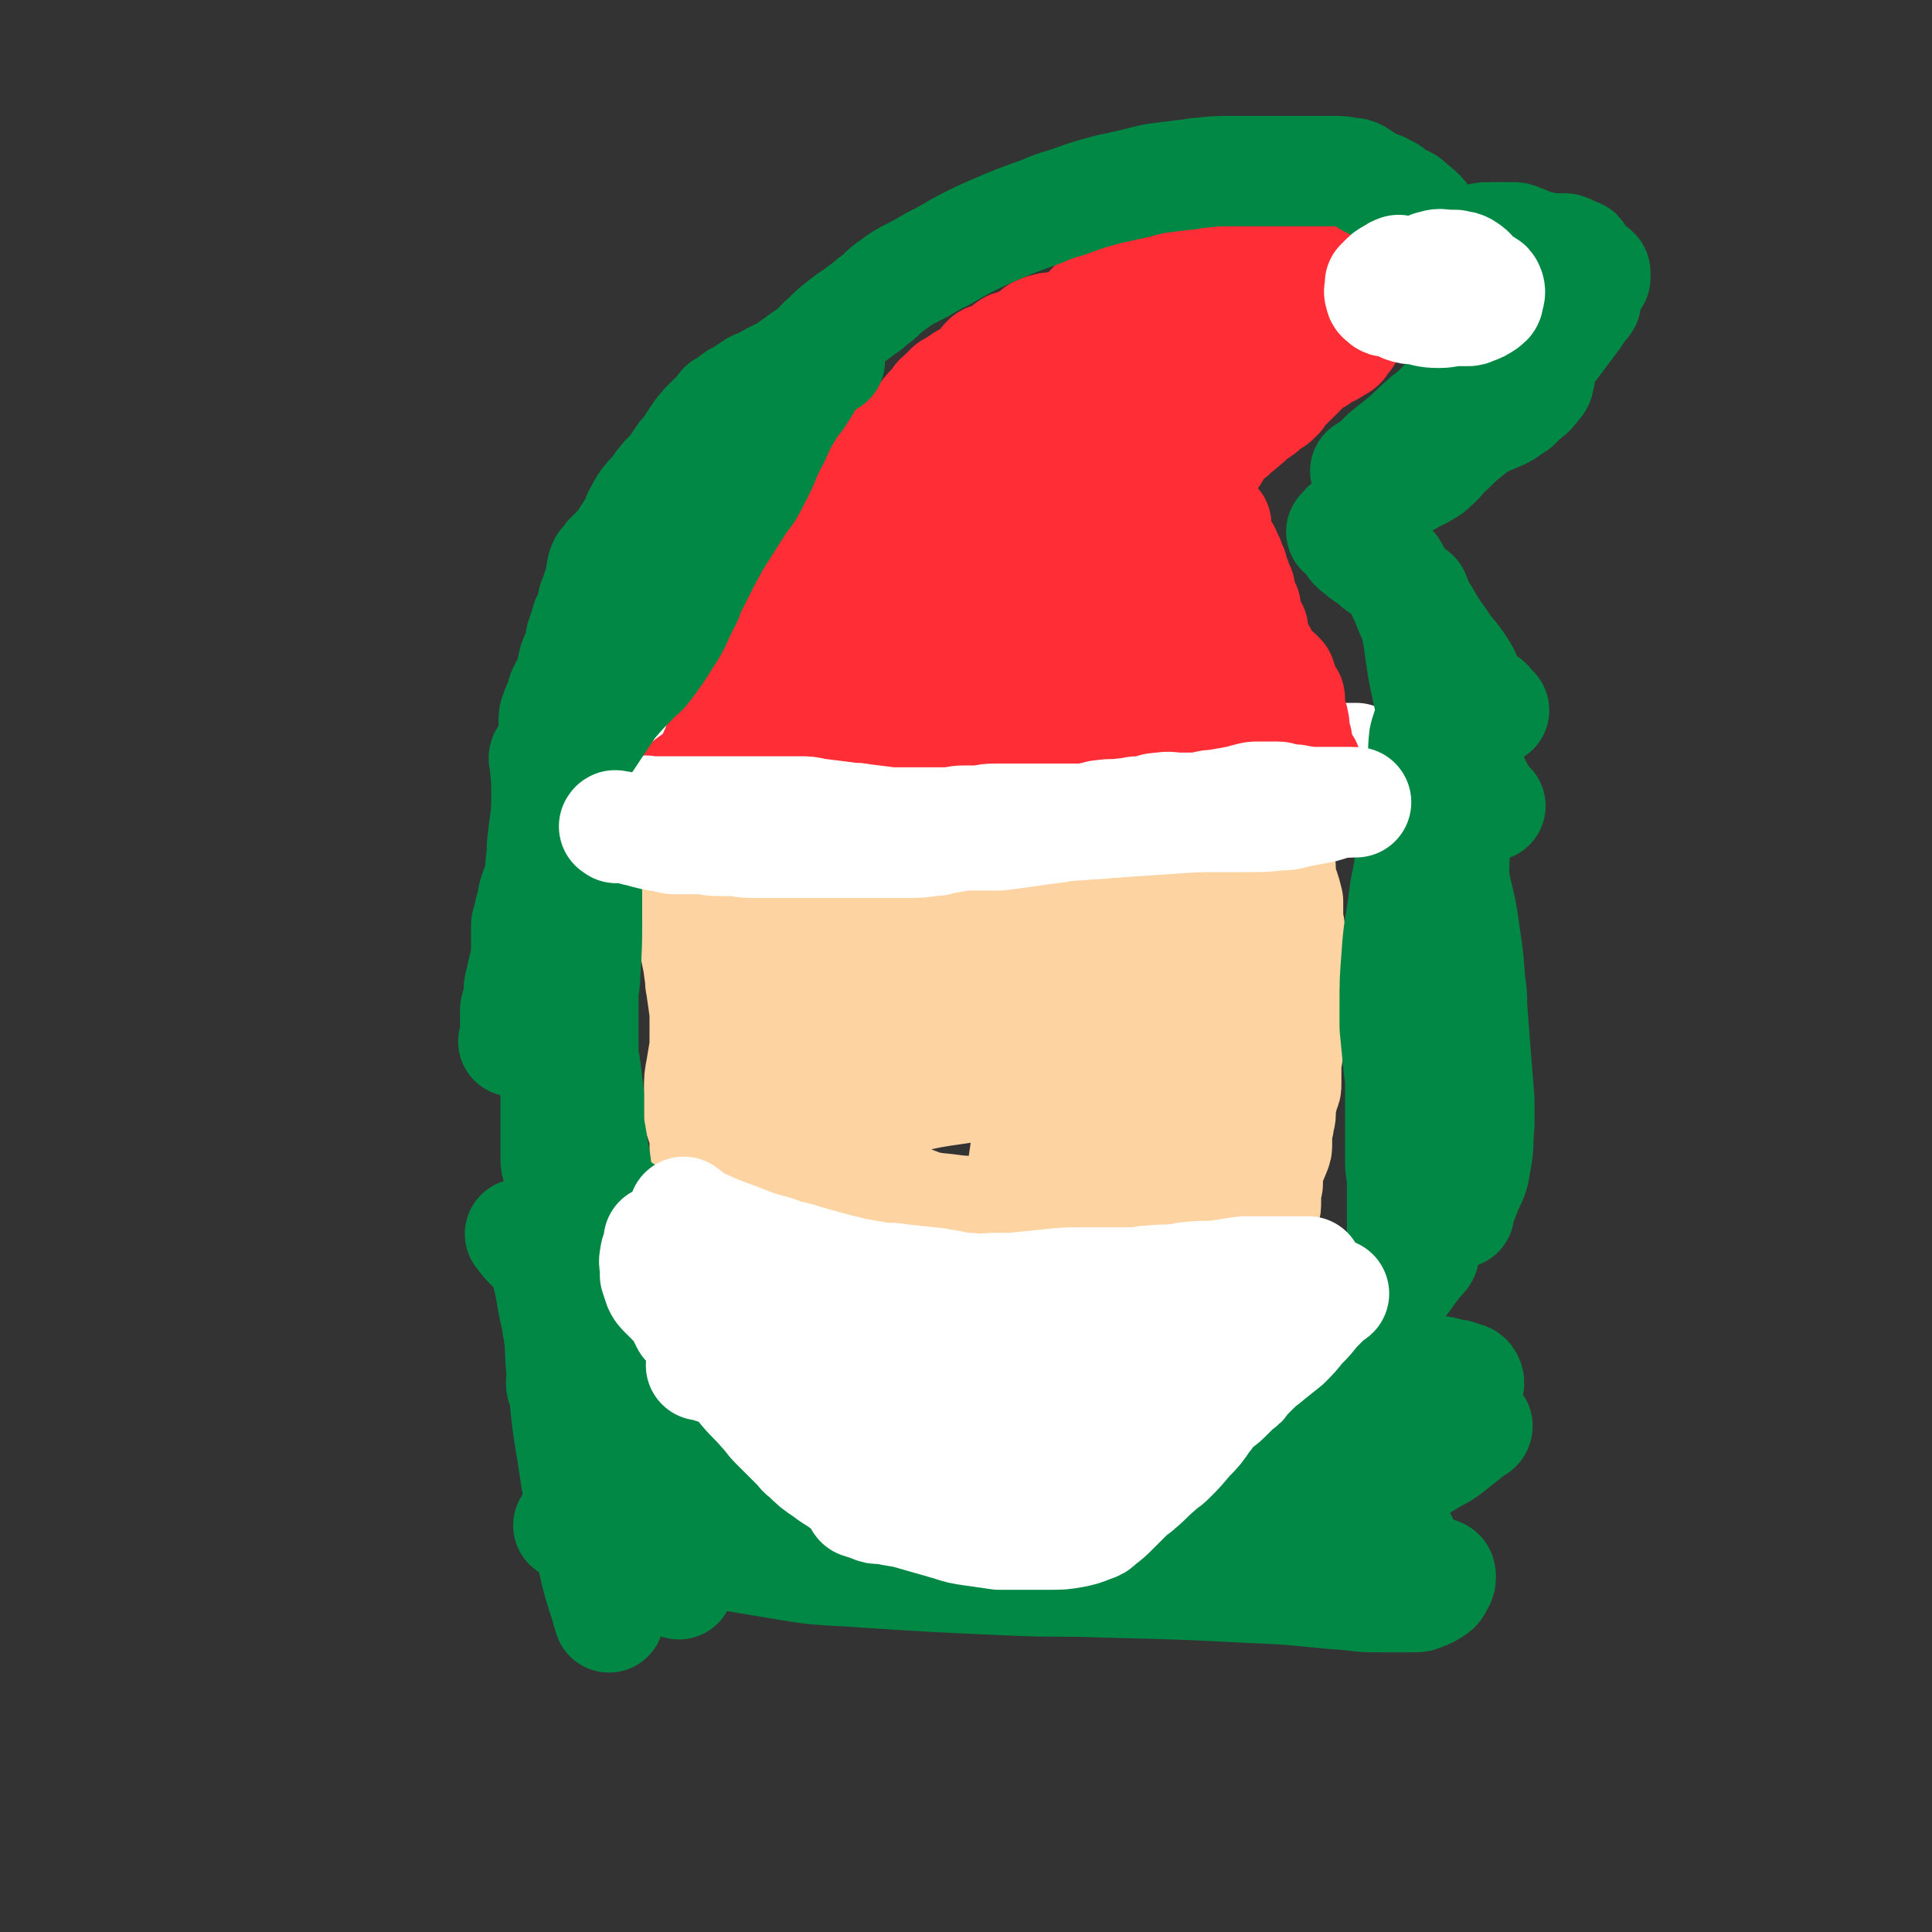
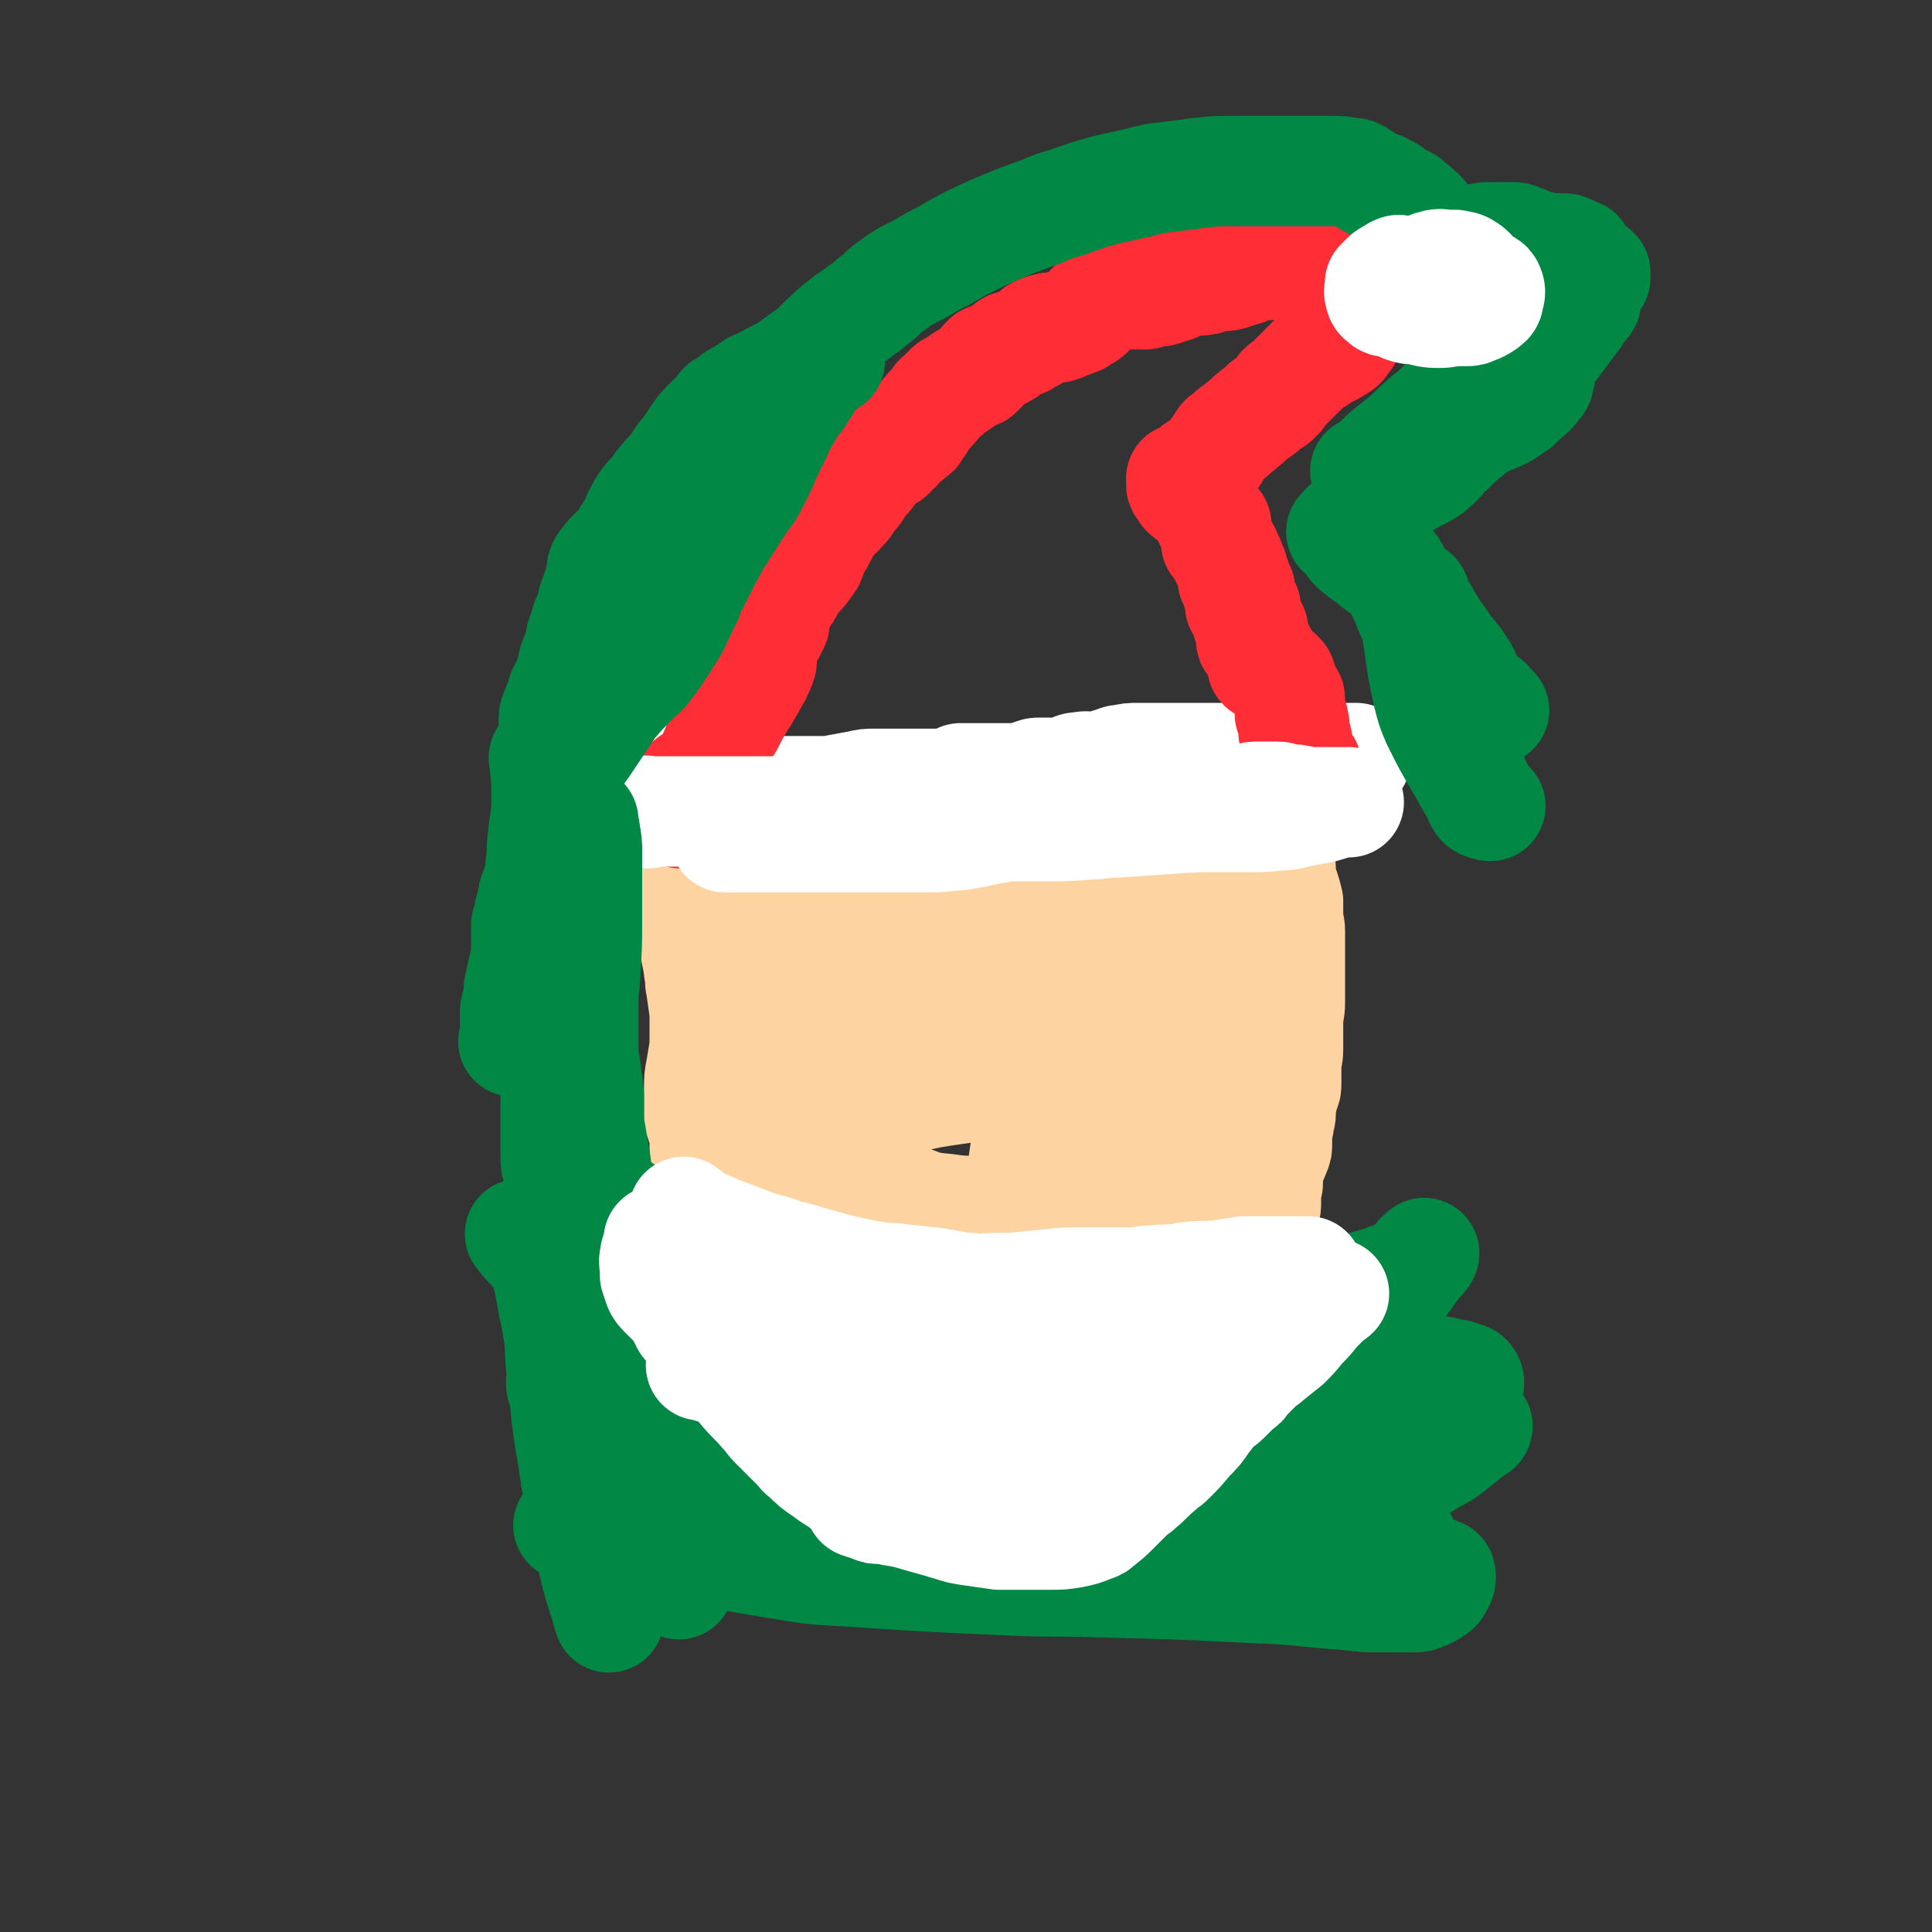
<svg xmlns="http://www.w3.org/2000/svg" viewBox="0 0 1050 1050" version="1.1">
  <rect x="0" y="0" width="1050" height="1050" fill="#333333" stroke="none" />
  <g fill="none" stroke="#FED3A2" stroke-width="60" stroke-linecap="round" stroke-linejoin="round">
    <path d="M375,464c-1,-1 -1,-2 -1,-1 -1,0 0,1 0,2 0,7 0,8 0,15 0,5 1,5 1,10 1,10 1,10 2,20 1,9 2,9 3,18 1,4 0,4 1,8 1,7 1,7 2,14 0,6 0,7 0,13 0,3 0,3 0,6 -1,6 -1,6 -2,12 -1,5 -1,5 -1,11 0,2 0,3 0,5 0,4 0,4 0,8 0,3 0,3 1,5 0,2 1,1 1,3 1,3 1,3 1,6 0,2 0,3 0,5 0,1 0,1 0,2 0,1 0,1 1,2 1,2 1,2 2,3 0,1 1,0 1,1 1,1 0,1 1,2 1,2 1,2 2,3 0,1 1,1 1,1 1,1 1,1 2,2 1,1 0,1 1,2 0,1 1,1 1,1 1,1 0,1 1,1 1,1 1,0 2,1 2,1 2,1 3,2 1,1 1,1 2,2 0,0 1,0 1,0 0,1 -1,1 0,2 1,1 2,1 4,2 1,1 2,0 3,1 1,1 1,1 2,2 1,2 1,3 2,5 1,2 1,2 2,3 2,2 2,2 4,4 1,1 1,2 2,3 1,1 1,1 2,2 2,1 2,1 4,2 1,1 1,1 2,2 2,3 2,3 4,6 1,2 1,2 3,4 1,1 1,1 2,2 2,2 2,1 4,3 1,1 1,1 2,2 1,1 1,1 2,1 2,1 3,1 5,2 1,0 1,1 2,1 2,1 2,1 4,2 3,2 3,2 5,4 1,1 1,1 2,2 4,1 4,1 8,2 4,1 3,2 7,3 1,1 2,0 3,1 3,1 2,1 5,2 2,0 2,0 4,0 3,1 3,0 6,2 3,2 3,3 5,5 1,1 1,1 2,2 2,1 2,1 4,2 4,1 4,1 8,2 2,0 1,1 3,1 3,1 3,1 6,1 2,0 3,0 5,0 2,0 1,1 3,1 3,0 3,0 6,0 1,0 1,0 2,0 3,0 3,0 5,0 4,0 4,0 8,1 2,0 2,1 4,1 3,0 4,0 7,0 3,0 3,0 6,0 2,0 2,0 3,0 3,0 3,0 6,0 2,0 2,0 4,0 1,0 1,0 2,0 2,-1 2,-1 4,-2 2,0 2,0 4,0 2,0 2,0 3,-1 3,-1 3,-1 6,-2 1,0 1,-1 2,-1 3,-1 3,0 6,-1 2,0 2,0 4,-1 1,0 1,0 2,-1 2,-1 2,-1 4,-2 1,0 1,-1 2,-1 2,-1 2,0 4,-1 2,-1 2,-1 4,-2 1,-1 1,-1 2,-2 3,-3 4,-2 7,-5 4,-3 4,-3 8,-6 2,-1 2,-1 4,-2 3,-2 3,-2 6,-4 4,-3 4,-3 7,-7 2,-2 2,-2 4,-4 4,-4 4,-4 7,-9 1,-2 0,-2 1,-4 1,-3 1,-3 3,-6 2,-3 2,-2 4,-5 1,-2 1,-2 1,-4 1,-3 1,-3 1,-7 0,-3 0,-3 0,-6 0,-2 1,-1 1,-3 0,-3 0,-3 0,-6 0,-2 0,-2 1,-4 1,-4 2,-3 3,-7 1,-2 1,-2 1,-5 0,-1 0,-2 0,-3 0,-4 0,-4 1,-7 0,-3 1,-3 1,-6 0,-2 0,-2 0,-4 1,-4 1,-4 2,-8 1,-2 1,-2 1,-4 0,-4 0,-5 0,-9 0,-5 1,-5 1,-10 0,-2 0,-2 0,-5 0,-5 0,-5 0,-10 0,-5 1,-5 1,-10 0,-2 0,-2 0,-5 0,-3 0,-3 0,-6 0,-4 0,-4 0,-9 0,-2 0,-2 0,-5 0,-5 0,-5 0,-10 0,-2 0,-2 0,-4 0,-4 -1,-3 -1,-7 0,-3 0,-3 0,-7 0,-1 0,-1 0,-2 -1,-4 -1,-4 -2,-7 -1,-3 -1,-2 -2,-5 0,-1 0,-1 0,-2 0,-2 0,-2 0,-4 0,-3 -1,-2 -1,-5 0,-1 0,-1 0,-2 -1,-2 -1,-2 -2,-4 0,-1 0,-1 0,-2 0,-1 0,-1 0,-2 0,-1 -1,0 -1,-1 0,0 0,0 0,-1 0,0 0,0 0,-1 0,-1 0,-1 0,-2 0,-2 1,-1 1,-3 0,0 0,0 0,-1 0,-1 0,-2 0,-3 0,-2 0,-2 -1,-3 0,-1 0,-1 -1,-2 -1,-1 -1,-1 -2,-2 0,0 -1,0 -1,0 0,0 0,-1 0,-1 0,0 -1,0 -1,0 0,0 1,0 2,0 " />
    <path d="M448,506c-1,-1 -1,-2 -1,-1 -3,4 -4,5 -5,11 -4,19 -4,19 -7,38 -1,11 -1,11 -1,22 0,22 -2,22 0,44 1,18 1,18 6,35 2,7 2,7 7,12 8,8 9,8 19,13 10,4 11,3 22,5 6,1 6,2 12,0 15,-4 15,-4 29,-11 8,-4 8,-4 14,-11 11,-11 10,-12 19,-25 6,-10 6,-10 11,-21 2,-5 2,-5 3,-10 2,-12 3,-12 2,-24 -1,-18 -2,-18 -6,-36 -2,-10 -2,-10 -5,-19 -5,-16 -4,-17 -12,-32 -5,-10 -7,-10 -15,-18 -3,-3 -4,-3 -8,-4 -8,-2 -9,-3 -17,-2 -10,2 -10,3 -19,8 -7,4 -8,4 -12,11 -11,16 -13,16 -19,35 -7,20 -5,21 -8,43 -2,10 -3,11 -2,21 1,17 -2,19 5,34 5,12 8,12 19,21 5,4 6,4 12,6 11,4 11,5 23,6 14,2 15,1 29,0 8,-1 8,-1 15,-4 14,-7 15,-7 27,-17 12,-10 11,-11 21,-22 4,-5 5,-5 8,-11 7,-13 7,-13 13,-27 3,-7 3,-7 5,-14 3,-13 3,-13 5,-26 1,-10 1,-10 1,-20 0,-3 1,-4 0,-6 -1,-3 -2,-4 -5,-4 -7,0 -8,0 -14,3 -7,3 -7,3 -12,8 -15,16 -16,16 -27,35 -12,22 -10,23 -18,47 -3,10 -3,10 -4,21 -2,15 -3,16 -3,31 0,5 0,6 2,10 4,7 3,9 10,13 8,5 10,3 20,4 6,1 7,1 13,0 14,-3 15,-2 28,-9 16,-8 15,-10 29,-21 7,-6 7,-6 12,-13 10,-13 11,-13 18,-27 7,-15 6,-15 10,-31 2,-9 2,-9 1,-18 -1,-18 -1,-18 -4,-35 -1,-7 -1,-7 -3,-13 -2,-7 -2,-8 -6,-13 -3,-3 -4,-3 -9,-4 -3,-1 -3,0 -6,1 -7,3 -8,3 -13,8 -9,10 -9,10 -16,22 -6,9 -6,10 -10,20 -10,23 -10,23 -18,46 -4,10 -4,10 -6,21 -3,16 -4,16 -5,32 -1,8 0,8 1,16 0,2 0,2 1,4 1,2 1,3 3,4 2,1 2,0 4,-1 2,-1 1,-2 3,-4 5,-5 6,-4 10,-10 7,-9 7,-10 12,-20 4,-7 4,-7 6,-14 6,-18 6,-18 11,-36 3,-10 3,-10 4,-21 2,-21 2,-21 3,-43 0,-18 0,-19 -1,-37 0,-8 0,-8 -2,-15 -3,-9 -2,-12 -9,-18 -6,-5 -8,-4 -16,-5 -4,-1 -5,0 -9,1 -9,2 -9,2 -17,5 -6,2 -6,2 -12,5 -17,9 -17,9 -33,20 -16,12 -15,13 -30,26 -5,5 -6,5 -10,11 -7,10 -8,9 -13,20 -3,5 -2,6 -3,12 0,2 -1,3 1,5 5,6 5,6 12,10 12,6 13,6 26,10 8,3 8,3 17,4 16,3 16,3 32,4 6,1 7,1 13,0 10,-1 10,0 19,-3 5,-2 5,-3 10,-6 2,-2 2,-2 3,-4 2,-5 3,-5 4,-10 2,-7 2,-8 2,-15 0,-4 -1,-4 -2,-7 -3,-8 -3,-8 -7,-15 -3,-6 -3,-7 -8,-11 -17,-14 -16,-17 -36,-25 -27,-12 -29,-9 -58,-15 -13,-3 -13,-2 -27,-3 -18,-1 -19,-1 -37,0 -10,1 -10,2 -20,4 -3,1 -4,0 -6,2 -6,5 -6,5 -10,11 -3,5 -2,6 -4,12 -5,17 -6,17 -9,34 -3,17 -3,17 -4,35 0,7 -1,7 1,14 3,9 2,11 8,18 5,6 7,5 15,8 5,2 5,1 11,1 13,0 13,0 26,-2 15,-2 14,-3 29,-6 6,-1 6,-1 13,-2 13,-2 14,-1 27,-3 7,-1 7,-2 13,-4 12,-4 12,-4 23,-9 10,-5 10,-5 20,-12 5,-3 5,-4 9,-8 7,-8 7,-7 13,-16 3,-5 3,-5 5,-11 1,-3 1,-3 1,-6 -1,-6 0,-7 -3,-12 -3,-6 -4,-6 -8,-11 -4,-4 -3,-5 -8,-8 -12,-9 -13,-9 -26,-17 -7,-4 -7,-4 -14,-7 -12,-5 -12,-7 -24,-9 -10,-2 -11,-1 -21,0 -4,0 -4,1 -8,3 -8,5 -8,5 -16,11 -7,5 -7,5 -14,11 -3,2 -3,2 -6,5 -5,5 -5,5 -10,10 -2,2 -2,3 -4,5 -4,4 -5,3 -8,7 -2,3 -2,3 -3,6 0,1 0,1 1,2 2,2 2,2 5,4 5,3 5,3 11,5 5,2 5,2 10,3 14,3 14,4 28,5 15,1 16,1 31,0 8,-1 8,-1 16,-3 12,-4 12,-4 24,-9 5,-2 5,-2 9,-5 8,-5 8,-5 16,-11 6,-5 6,-5 11,-10 2,-2 2,-2 4,-5 4,-5 4,-5 7,-11 3,-6 2,-6 5,-12 1,-3 1,-3 3,-6 2,-5 2,-5 5,-9 1,-1 1,-1 2,-2 1,-2 1,-2 1,-4 -1,-3 -1,-3 -3,-5 -1,-1 -1,-1 -3,-2 -4,-2 -4,-2 -8,-3 -5,-1 -5,-1 -11,-2 -3,0 -4,0 -7,0 -7,0 -7,0 -13,1 -7,1 -7,1 -14,2 -3,1 -3,1 -6,2 -7,2 -7,2 -14,4 -4,1 -4,1 -8,1 -8,1 -8,1 -17,2 -7,1 -8,0 -15,1 -4,0 -4,1 -8,1 -8,1 -8,1 -17,2 -8,1 -8,0 -16,1 -4,0 -3,1 -7,1 -5,1 -5,0 -10,1 -5,1 -5,2 -10,3 -3,1 -3,0 -6,1 -5,2 -5,2 -10,4 -2,1 -3,0 -5,1 -4,1 -4,1 -7,2 -3,1 -3,1 -5,2 -1,0 -1,1 -2,1 -1,1 -2,2 -2,1 0,-1 0,-3 2,-4 4,-4 4,-3 9,-6 3,-2 3,-3 7,-4 11,-5 11,-5 23,-8 14,-4 14,-4 29,-7 7,-1 7,-1 14,-2 13,-2 13,-2 26,-3 14,-2 14,-2 28,-3 6,-1 6,-1 12,-1 11,-1 11,-1 22,-1 5,0 5,0 10,0 9,0 8,1 17,1 8,0 8,0 16,0 3,0 3,0 6,0 5,0 5,0 9,1 6,1 6,1 11,3 2,0 1,1 3,1 2,1 2,1 4,1 0,0 1,0 1,0 2,0 1,1 3,1 0,0 1,0 1,0 -1,0 -1,1 -3,1 -4,0 -5,0 -9,0 -8,0 -7,1 -15,1 -4,0 -4,0 -8,0 -9,0 -9,0 -18,0 -9,0 -9,0 -19,0 -6,0 -6,0 -12,0 -14,0 -13,1 -27,1 -14,1 -14,1 -29,1 -7,0 -7,0 -14,0 -14,0 -14,0 -28,1 -6,0 -6,0 -12,1 -9,1 -9,1 -17,2 -8,1 -8,1 -15,3 -3,1 -3,1 -6,2 -6,2 -6,2 -12,4 -5,1 -6,1 -11,2 -3,1 -2,1 -5,2 -4,2 -4,1 -8,3 -2,1 -2,1 -4,2 -1,0 0,1 -1,1 0,0 -1,0 -1,0 0,0 0,0 0,-1 " />
  </g>
  <g fill="none" stroke="#FFFFFF" stroke-width="60" stroke-linecap="round" stroke-linejoin="round">
    <path d="M351,422c-1,-1 -2,-2 -1,-1 0,0 1,2 3,3 3,2 3,2 6,3 9,2 9,1 18,2 8,0 8,0 16,0 4,0 4,0 7,0 7,0 7,0 14,0 5,0 5,1 10,1 2,0 2,0 4,0 6,0 6,0 12,0 3,0 3,0 6,0 5,0 5,0 10,-1 6,-1 5,-1 11,-2 4,-1 4,-1 9,-1 2,0 3,0 5,0 4,0 4,0 8,0 2,0 2,0 4,0 3,0 3,0 6,0 5,0 5,0 9,0 3,0 3,0 5,0 3,0 3,0 6,-1 2,-1 1,-1 3,-2 1,0 1,0 2,0 3,0 3,0 6,0 3,0 3,0 5,0 2,0 2,0 3,0 6,0 6,0 11,0 5,0 5,0 9,-1 2,0 1,-1 3,-1 2,-1 2,-1 4,-1 4,0 5,0 9,0 3,0 3,0 6,-1 4,-1 3,-2 7,-2 4,-1 4,0 8,0 2,0 2,0 4,-1 4,-1 3,-1 7,-2 2,-1 2,-1 4,-1 4,-1 4,-1 9,-1 4,0 4,0 8,0 2,0 2,0 3,0 4,0 4,0 8,0 5,0 5,0 9,0 2,0 2,0 3,0 5,0 5,0 9,0 4,0 4,0 8,0 1,0 1,0 2,0 4,0 4,0 7,0 2,0 2,0 4,0 2,0 2,0 4,0 3,0 3,0 5,0 2,0 2,0 3,0 4,0 4,0 8,0 3,0 3,0 6,0 2,0 2,0 3,0 3,0 3,0 6,0 4,0 4,0 7,0 2,0 2,0 3,0 2,0 2,0 4,0 1,0 1,0 2,0 1,0 1,0 2,0 1,0 1,0 1,0 2,0 2,0 3,0 " />
  </g>
  <g fill="none" stroke="#FE2D36" stroke-width="60" stroke-linecap="round" stroke-linejoin="round">
    <path d="M370,442c-1,-1 -1,-1 -1,-1 -1,-1 0,-1 0,-2 1,-3 0,-4 1,-7 1,-3 2,-3 4,-6 2,-2 2,-1 4,-3 4,-3 4,-3 7,-7 3,-4 2,-4 4,-8 1,-2 1,-3 2,-5 2,-5 2,-5 5,-10 3,-6 3,-6 6,-11 1,-3 2,-2 3,-5 2,-3 2,-3 4,-7 2,-3 2,-3 3,-6 1,-1 1,-1 1,-3 1,-1 1,-1 1,-3 0,-2 0,-2 0,-5 0,-1 -1,-2 0,-3 1,-3 2,-2 3,-5 2,-2 2,-2 3,-5 1,-1 1,-1 1,-3 1,-4 1,-4 2,-8 1,-3 1,-3 3,-5 1,-2 1,-1 2,-3 2,-3 1,-3 3,-6 2,-3 3,-2 5,-5 1,-1 1,-1 2,-3 2,-2 2,-2 3,-5 1,-3 1,-3 2,-6 1,-1 1,-1 2,-2 1,-2 1,-2 2,-4 1,-1 0,-1 1,-2 2,-3 2,-3 4,-6 2,-3 3,-2 5,-5 1,-1 1,-1 2,-2 2,-2 1,-3 3,-5 1,-2 2,-1 3,-3 1,-1 0,-1 1,-2 1,-2 1,-2 3,-4 1,-1 1,-1 2,-2 2,-2 1,-2 3,-4 2,-3 2,-3 5,-5 1,-1 2,-1 3,-2 2,-1 2,-1 3,-3 2,-1 2,-1 3,-3 1,-1 1,-1 2,-2 2,-2 2,-1 4,-3 1,-1 1,-1 2,-2 1,0 1,0 1,-1 1,-1 1,-2 2,-3 0,-1 1,0 1,-1 1,-1 1,-2 2,-3 1,-2 1,-2 3,-4 0,-1 1,0 1,-1 1,-1 1,-1 2,-2 1,-1 1,-2 2,-3 0,-1 1,0 1,-1 1,-1 1,-1 2,-2 1,-1 1,0 2,-1 1,-1 0,-1 1,-2 1,-1 1,0 2,-1 1,0 1,0 2,-1 1,0 0,-1 1,-1 1,-1 1,0 2,-1 1,0 0,-1 1,-1 1,-1 1,0 2,-1 2,-1 2,-1 4,-2 1,0 1,0 2,-1 1,-1 1,-1 2,-2 0,0 0,-1 0,-1 0,-1 0,-1 1,-2 0,-1 1,0 1,-1 1,0 0,-1 1,-1 3,-1 3,-1 6,-2 2,-1 2,-1 3,-2 1,0 1,0 1,-1 1,0 0,-1 1,-1 1,-1 1,-1 2,-1 2,-1 3,-1 5,-2 1,0 1,0 2,-1 2,-1 2,-1 4,-2 1,-1 1,-1 2,-2 1,-1 1,-1 2,-1 1,-1 1,-1 3,-1 2,-1 2,-1 4,-1 1,0 2,0 3,0 3,-1 3,-1 5,-2 3,-1 3,-1 5,-2 1,0 1,0 2,-1 2,-1 2,-1 3,-2 1,0 1,0 1,-1 2,-2 1,-2 3,-4 2,-2 2,-2 5,-3 1,-1 1,-1 2,-1 2,-1 2,-1 5,-1 3,-1 3,-1 7,-1 1,0 2,0 3,0 3,0 3,0 6,0 2,0 2,-1 4,-1 3,-1 3,0 6,-1 3,-1 3,-1 6,-2 1,0 1,-1 2,-1 3,-1 3,-1 6,-2 4,-1 5,0 9,-1 2,0 1,-1 3,-1 2,-1 2,-1 4,-1 1,0 1,0 2,0 3,0 3,0 6,-1 3,-1 3,-1 6,-2 1,0 1,0 2,-1 2,-1 1,-1 3,-2 1,0 1,0 2,0 1,0 1,0 1,0 1,0 1,0 2,0 2,0 2,0 3,0 1,0 1,0 2,0 3,0 3,0 6,0 2,0 2,0 4,0 2,0 2,0 3,0 1,0 1,0 2,0 1,0 1,0 1,0 1,1 0,2 1,2 2,1 3,0 5,0 1,0 1,0 1,0 1,0 1,0 2,0 1,0 1,0 1,0 1,0 1,1 2,1 1,0 1,0 2,0 1,0 1,0 1,0 " />
    <path d="M732,183c-1,-1 -1,-2 -1,-1 -1,0 -1,0 -1,1 0,1 -1,1 -1,2 0,0 0,1 0,1 0,1 0,1 0,1 -1,1 -1,1 -3,2 -3,2 -3,2 -6,3 -1,1 -1,0 -2,1 -1,1 -1,1 -2,2 -2,1 -2,1 -4,2 -1,1 -1,1 -2,2 -2,2 -2,2 -4,4 -2,2 -2,2 -4,4 -1,1 -1,1 -2,2 -1,1 -2,1 -3,2 -1,2 -1,2 -2,4 -1,1 -1,1 -2,2 -2,2 -3,1 -5,3 -2,1 -1,2 -3,3 -1,1 -2,1 -3,2 -4,3 -3,3 -7,6 -2,2 -3,2 -5,4 -1,0 0,1 -1,1 -2,2 -2,1 -4,3 -2,3 -2,3 -4,6 -1,2 -1,2 -2,3 -1,2 -1,2 -3,4 -2,1 -2,1 -4,2 -1,1 -1,0 -2,1 -1,1 -1,1 -2,2 -1,1 -1,1 -2,2 0,0 -1,0 -1,0 -1,0 -1,1 -2,1 0,0 -1,0 -1,0 0,1 0,1 0,2 0,1 0,1 0,1 0,1 0,1 1,2 1,2 1,2 2,3 1,1 1,0 2,1 2,1 2,1 3,2 1,0 1,0 1,1 2,3 2,3 4,6 1,2 1,2 2,4 0,1 1,1 1,1 1,1 1,0 1,1 0,0 0,1 0,1 0,0 1,0 1,0 1,0 1,0 1,0 0,0 0,1 0,1 0,1 0,1 0,1 0,1 0,1 0,2 0,1 0,1 0,2 0,1 0,1 0,1 0,1 0,1 0,1 0,1 0,1 0,1 0,1 0,1 0,1 0,0 1,0 1,0 1,0 1,1 1,1 1,1 1,0 1,1 0,0 0,1 0,1 0,1 0,1 1,2 0,0 1,0 1,0 0,0 0,1 0,1 0,1 0,1 0,1 0,1 0,1 0,1 0,0 1,0 1,0 1,1 1,1 1,2 0,1 0,1 0,2 0,1 1,0 1,1 1,1 1,1 1,2 0,0 0,1 0,1 0,1 0,1 0,1 0,1 0,1 0,2 0,1 0,1 0,1 0,0 1,0 1,0 1,0 1,0 1,1 0,0 0,1 0,1 0,1 0,1 0,1 0,1 0,1 0,1 0,1 0,1 0,1 0,0 1,0 1,0 1,0 1,0 1,1 0,0 0,1 0,1 0,1 0,1 0,1 0,1 0,1 0,2 0,1 0,1 0,1 0,1 0,1 0,1 0,1 0,1 0,1 0,1 0,1 0,1 1,1 1,1 2,1 0,0 1,0 1,0 0,1 0,1 0,2 0,1 0,1 0,1 0,1 1,1 1,2 0,0 0,1 0,1 0,1 0,1 0,1 0,1 0,1 0,1 0,1 0,1 1,2 1,1 1,1 2,2 0,0 0,1 0,1 0,1 -1,1 -1,2 0,1 0,2 0,3 0,1 1,0 1,1 2,2 2,2 3,4 1,1 1,1 2,3 0,1 0,1 0,2 0,2 0,2 0,3 0,1 0,1 1,1 1,1 1,1 3,2 2,1 2,1 4,2 1,1 1,1 2,2 1,3 1,3 2,6 1,2 1,2 2,4 1,1 1,1 1,2 0,2 0,3 0,5 0,2 0,2 0,3 1,2 2,2 2,4 1,3 0,3 0,6 0,1 1,1 1,2 1,2 1,2 1,4 0,2 0,2 0,4 0,1 1,1 1,2 1,2 1,2 2,4 1,1 1,1 2,2 0,0 0,1 0,1 0,1 0,1 0,2 " />
-     <path d="M410,443c-1,-1 -2,-1 -1,-1 5,-1 6,-1 13,-1 7,0 7,0 14,0 12,0 12,0 24,0 12,-1 12,-1 24,-2 6,-1 6,0 12,-2 29,-8 29,-9 58,-18 8,-2 8,-2 15,-5 14,-5 13,-5 27,-10 9,-3 9,-3 18,-6 3,-1 4,0 7,-1 6,-1 6,-1 12,-2 6,0 6,0 12,0 2,0 2,0 4,0 3,0 3,0 5,0 3,0 3,0 6,0 2,0 2,0 3,0 1,0 1,0 2,0 1,0 1,0 2,0 0,0 0,1 0,1 0,0 0,0 -1,0 -4,0 -4,0 -8,0 -5,0 -5,0 -11,0 -3,0 -3,0 -6,0 -9,0 -10,0 -19,0 -23,1 -23,1 -46,3 -16,2 -16,2 -32,5 -33,6 -33,6 -66,12 -26,5 -27,4 -53,9 -8,1 -8,1 -15,3 -6,1 -5,2 -11,3 -1,0 -2,0 -2,0 0,0 0,1 1,1 5,1 6,1 11,1 6,0 6,0 11,-1 13,-1 13,-1 25,-3 16,-2 15,-2 31,-4 8,-1 8,-1 17,-2 17,-2 17,-2 34,-3 16,-1 17,-1 33,-2 7,0 7,-1 14,-1 12,0 12,0 24,0 6,0 6,0 12,0 10,0 10,1 20,1 8,0 9,0 17,0 3,0 3,0 6,0 5,0 5,0 10,0 4,0 4,0 7,0 1,0 1,0 2,0 1,0 2,0 2,0 -1,0 -3,0 -5,0 -7,0 -7,1 -14,1 -4,0 -4,0 -8,0 -9,0 -9,0 -19,0 -12,0 -12,0 -25,0 -8,0 -8,0 -17,0 -21,0 -22,0 -43,0 -11,0 -11,0 -21,-1 -15,-1 -14,-1 -29,-2 -7,-1 -7,-1 -15,-1 -2,0 -2,0 -4,0 -1,0 -3,1 -3,0 0,-1 2,-1 3,-3 4,-3 4,-3 7,-7 3,-3 2,-3 5,-6 6,-8 6,-8 13,-15 4,-4 4,-4 8,-8 8,-9 8,-9 16,-18 8,-9 9,-8 17,-17 5,-5 4,-5 9,-10 9,-10 10,-9 18,-19 9,-11 8,-11 16,-23 3,-5 4,-5 6,-11 4,-9 4,-9 7,-19 1,-3 1,-3 2,-6 1,-4 2,-4 3,-8 1,-1 1,-3 1,-3 -1,0 -1,2 -3,4 -3,4 -3,4 -7,8 -2,2 -2,2 -4,4 -5,4 -5,4 -11,8 -10,6 -11,5 -20,12 -8,6 -8,7 -15,14 -17,18 -17,18 -33,36 -7,8 -7,8 -14,17 -10,14 -10,14 -20,28 -7,10 -6,10 -13,20 -2,3 -3,3 -5,6 -2,2 -2,3 -4,5 0,1 -1,1 -1,1 1,-3 2,-3 4,-7 2,-4 2,-4 3,-8 4,-16 3,-16 8,-32 6,-20 6,-20 13,-40 3,-9 4,-9 8,-18 8,-17 8,-17 17,-33 8,-13 8,-13 17,-25 3,-4 3,-4 7,-7 5,-4 5,-4 11,-8 4,-3 5,-3 9,-6 2,-1 1,-2 3,-3 2,-2 3,-1 5,-3 1,0 1,-1 1,-1 0,0 0,1 0,1 0,1 0,1 0,2 -3,6 -3,6 -7,11 -12,13 -13,12 -25,25 -8,8 -7,9 -15,17 -12,14 -13,13 -25,27 -4,4 -4,4 -8,9 -6,6 -6,6 -11,13 -2,2 -2,2 -3,5 0,0 0,1 0,1 0,2 0,2 0,4 0,3 0,3 1,6 0,2 1,1 1,3 1,3 1,3 1,7 0,1 0,2 0,3 0,1 0,1 0,1 0,1 0,1 0,1 0,0 1,0 1,0 2,-2 2,-2 4,-4 2,-2 2,-2 4,-4 6,-6 6,-6 11,-12 9,-10 9,-10 17,-21 6,-7 5,-7 11,-14 12,-15 11,-16 24,-30 12,-14 12,-13 25,-26 5,-6 5,-6 11,-11 10,-9 11,-8 22,-16 5,-4 5,-4 11,-7 11,-7 11,-7 22,-13 8,-4 8,-4 17,-8 3,-2 4,-1 7,-3 5,-2 5,-2 10,-5 3,-2 3,-3 6,-5 1,-1 1,0 2,-1 1,0 1,-1 1,-1 0,1 -1,2 -2,3 -1,2 -1,1 -2,3 -3,5 -3,5 -6,10 -4,5 -4,5 -9,10 -4,4 -4,3 -8,7 -10,10 -10,9 -19,20 -13,15 -13,15 -24,31 -6,8 -5,8 -10,16 -9,14 -9,14 -17,29 -4,7 -4,7 -8,14 -6,10 -5,11 -11,21 -3,6 -3,6 -7,11 -1,2 -1,1 -2,3 -1,1 -1,2 -1,3 0,1 0,1 1,1 4,1 4,1 8,1 3,0 3,0 6,0 9,0 9,0 17,0 9,0 9,0 17,0 5,0 5,0 9,0 8,0 8,0 15,0 9,0 9,0 17,0 4,0 4,0 8,1 5,1 5,1 9,2 2,1 2,1 4,2 1,1 0,1 1,2 1,2 1,2 2,3 0,1 1,0 1,1 0,1 1,1 0,2 -1,1 -2,1 -4,2 -2,1 -2,1 -4,1 -4,1 -4,2 -9,2 -3,0 -4,0 -7,-1 -2,0 -2,0 -3,-1 -2,-1 -1,-2 -3,-3 -2,-2 -2,-1 -4,-3 -4,-4 -5,-4 -7,-9 -3,-5 -2,-6 -3,-12 -1,-2 -1,-2 -1,-5 0,-5 0,-5 0,-10 1,-5 1,-5 2,-10 0,-2 0,-2 0,-4 0,-3 0,-3 0,-6 0,-3 0,-3 0,-7 0,-1 0,-1 0,-3 0,-2 0,-2 0,-4 0,0 0,-1 0,-1 0,1 0,2 0,3 0,4 0,4 0,7 0,5 0,5 -1,9 0,3 -1,3 -1,6 -1,7 -1,7 -2,15 -1,4 -1,4 -1,8 0,5 0,6 0,11 0,3 0,3 1,5 0,1 1,1 1,2 0,0 0,1 0,1 " />
  </g>
  <g fill="none" stroke="#FFFFFF" stroke-width="60" stroke-linecap="round" stroke-linejoin="round">
    <path d="M352,442c-1,-1 -2,-1 -1,-1 0,-1 0,0 1,0 3,0 4,0 7,0 3,0 3,0 5,0 6,0 6,0 12,0 9,0 9,0 17,0 5,0 5,0 9,0 8,0 8,0 15,0 6,0 6,0 12,0 3,0 3,0 5,0 5,0 5,0 9,1 8,1 8,1 16,2 4,1 5,0 9,1 8,1 8,1 16,2 6,0 7,0 13,0 3,0 3,0 6,0 6,0 6,0 11,0 5,0 5,-1 10,-1 3,0 3,0 6,0 5,0 5,-1 10,-1 5,0 5,0 10,0 3,0 3,0 5,0 5,0 5,0 10,0 5,0 5,0 10,0 2,0 2,0 4,0 4,0 4,0 8,0 4,0 4,0 7,-1 3,0 2,-1 5,-1 6,-1 6,0 12,-1 4,0 4,-1 8,-1 1,0 2,0 3,0 5,-1 4,-2 9,-2 5,-1 5,0 10,0 2,0 2,0 4,0 4,0 4,0 8,0 2,0 1,-1 3,-1 3,-1 4,0 7,-1 6,-1 6,-1 11,-2 2,0 2,-1 4,-1 3,-1 3,-1 6,-1 5,0 5,0 10,0 3,0 2,1 5,1 3,1 4,0 7,1 2,0 1,1 3,1 2,0 2,0 4,0 4,0 4,0 7,0 2,0 2,0 4,0 3,0 3,0 5,0 1,0 1,0 2,0 1,0 1,0 1,0 1,0 1,0 1,0 -1,0 -2,0 -4,0 -2,0 -2,1 -4,1 -6,2 -6,2 -12,3 -5,1 -5,1 -10,2 -3,1 -3,1 -7,1 -9,1 -9,1 -19,1 -6,0 -6,0 -12,0 -15,0 -15,0 -29,1 -15,1 -15,1 -30,2 -7,0 -7,1 -14,1 -12,1 -12,1 -24,1 -9,0 -9,0 -18,0 -4,0 -4,0 -8,1 -8,1 -8,2 -16,3 -4,1 -4,1 -8,1 -7,1 -7,1 -15,1 -8,0 -8,0 -17,0 -3,0 -3,0 -7,0 -7,0 -7,0 -15,0 -7,0 -7,0 -15,0 -3,0 -3,0 -7,0 -6,0 -6,0 -12,0 -8,0 -8,0 -17,0 -3,0 -3,0 -7,0 -3,0 -3,0 -7,0 -1,0 -1,0 -2,0 -1,0 -1,0 -3,0 " />
  </g>
  <g fill="none" stroke="#008844" stroke-width="60" stroke-linecap="round" stroke-linejoin="round">
-     <path d="M784,411c-1,-1 -1,-2 -1,-1 -1,0 0,0 0,1 1,8 1,8 2,17 2,15 1,16 3,31 1,9 1,9 2,17 3,16 4,15 6,31 2,13 2,13 3,27 1,6 1,7 1,13 1,13 1,13 2,26 1,13 1,12 2,25 0,6 0,7 0,13 -1,11 0,11 -2,21 -1,8 -2,8 -5,15 -1,3 -1,3 -2,5 -1,3 -1,2 -2,5 0,1 0,3 0,2 0,-2 0,-4 0,-7 0,-12 -1,-12 -1,-24 0,-18 0,-18 0,-36 -1,-30 0,-30 -2,-60 -1,-18 -2,-18 -4,-36 -1,-8 -1,-7 -2,-15 -1,-13 -1,-13 -2,-26 0,-11 0,-11 0,-23 0,-4 0,-4 0,-9 0,-7 0,-7 0,-14 0,-4 1,-3 1,-7 0,-1 0,-1 0,-2 0,-1 -1,-3 0,-3 1,0 2,2 3,4 3,11 4,11 5,23 1,10 0,10 0,20 -1,25 0,25 -2,50 -2,25 -3,25 -5,50 -1,11 -1,11 -2,23 -2,19 -2,19 -3,38 -1,7 -1,7 -1,15 -1,12 0,12 -1,24 0,9 0,9 -1,17 0,3 -1,3 -1,6 -1,4 -1,4 -1,8 0,2 0,2 0,4 0,1 0,1 0,1 0,0 0,-1 0,-1 0,-6 -1,-5 -1,-11 0,-6 1,-6 1,-12 1,-16 1,-16 1,-32 1,-18 1,-18 1,-37 0,-10 0,-10 0,-20 0,-18 0,-18 1,-36 0,-8 1,-8 1,-16 1,-14 0,-14 1,-28 1,-11 1,-11 2,-22 0,-4 0,-4 0,-9 0,-8 0,-8 0,-16 0,-9 -1,-8 -1,-17 0,-4 0,-4 0,-8 0,-6 0,-6 0,-13 0,-4 0,-4 0,-9 0,-1 0,-1 0,-2 0,0 0,-1 0,-1 -1,1 -2,1 -3,3 -2,4 -2,4 -3,8 -1,9 0,9 -1,18 -1,8 -1,8 -2,15 -2,18 -2,18 -5,36 -1,9 -2,9 -3,18 -2,16 -3,16 -4,32 -1,13 -1,13 -1,27 0,5 0,6 0,11 1,11 1,10 2,21 1,7 1,7 1,14 0,3 0,3 0,6 0,6 0,6 0,12 0,7 0,7 0,13 0,4 0,4 0,7 0,6 1,6 1,12 0,3 0,3 0,6 0,5 0,5 0,10 0,5 0,5 0,9 0,2 0,2 0,3 0,3 0,3 0,6 -1,4 -1,4 -2,7 0,2 -1,1 -1,3 -1,3 0,3 -1,6 0,2 -1,1 -1,3 -1,3 -1,4 -2,7 -1,4 -1,3 -2,7 -1,2 -1,2 -1,4 -1,2 0,3 -1,5 -1,2 -1,2 -2,4 -1,1 -1,1 -2,2 -2,2 -2,2 -4,4 -1,2 -1,2 -2,4 -1,1 -1,1 -2,1 -2,1 -2,1 -4,2 -1,1 -2,0 -3,1 -3,1 -3,1 -5,3 -2,1 -2,2 -4,3 -1,1 -1,1 -2,1 -2,1 -2,1 -4,2 -2,2 -2,2 -4,4 -1,1 -1,1 -2,2 -2,3 -3,2 -5,5 -2,2 -2,3 -4,5 -1,1 -1,1 -2,2 -2,2 -1,2 -3,4 0,1 0,1 -1,1 -1,1 -2,1 -3,2 -2,1 -1,2 -3,3 0,1 0,1 -1,1 -2,1 -2,1 -4,2 -1,0 -2,0 -3,0 -1,0 0,1 -1,1 -1,1 -1,1 -2,1 -2,1 -2,1 -4,2 -2,1 -2,1 -4,2 -2,1 -1,2 -3,3 -3,3 -3,4 -6,6 -4,3 -4,2 -8,4 -2,1 -2,1 -5,1 -4,1 -4,0 -8,1 -2,0 -2,0 -4,1 -3,1 -3,1 -6,2 -2,1 -2,0 -4,1 -2,0 -1,1 -3,1 -3,0 -3,0 -7,0 -3,0 -3,0 -6,0 -1,0 -1,0 -2,1 -2,1 -1,1 -3,2 -3,1 -3,1 -6,1 -2,0 -2,0 -4,0 -3,0 -3,0 -6,0 -1,0 -1,0 -2,0 -2,0 -3,0 -5,0 -2,0 -2,0 -4,1 -1,0 -1,1 -2,1 -1,0 -2,0 -3,0 0,0 1,0 1,0 " />
    <path d="M812,386c-1,-1 -1,-1 -1,-1 -1,-1 -1,-1 -1,-1 -1,-1 -1,-2 -3,-3 -3,-2 -4,-1 -6,-4 -3,-3 -2,-4 -4,-8 -1,-3 -1,-3 -3,-6 -5,-8 -6,-7 -11,-15 -5,-7 -5,-7 -9,-14 -2,-2 -2,-2 -3,-5 -1,-2 -1,-3 -2,-5 0,-1 -1,-1 -1,-1 0,1 0,2 0,3 1,11 1,11 3,22 2,15 2,15 5,29 2,8 2,8 5,15 6,12 6,12 13,24 4,7 4,7 8,14 2,3 1,3 3,6 1,1 1,1 2,1 1,1 3,1 3,1 0,0 -1,-1 -2,-2 -2,-2 -2,-2 -3,-4 -3,-6 -3,-6 -6,-12 -3,-8 -3,-8 -6,-16 -2,-4 -2,-4 -3,-9 -3,-10 -3,-10 -6,-20 -4,-12 -3,-12 -8,-24 -2,-5 -3,-5 -5,-10 -4,-7 -4,-7 -7,-15 -3,-6 -3,-6 -5,-12 -1,-1 0,-2 -1,-3 -1,-2 -1,-2 -2,-3 0,0 0,0 -1,0 -1,0 -1,0 -2,0 0,0 0,0 -1,0 0,0 0,0 -1,0 0,0 -1,0 -1,0 -3,-2 -2,-2 -5,-4 -2,-2 -2,-1 -4,-3 -1,0 0,-1 -1,-1 -1,-1 -2,-1 -3,-2 -2,-2 -2,-2 -3,-4 -1,-1 0,-1 -1,-2 -1,-1 -1,-1 -2,-2 0,0 0,-1 -1,-1 0,0 -1,0 -1,0 0,0 1,0 1,-1 1,0 1,0 1,-1 1,0 0,-1 1,-1 2,-2 2,-2 5,-4 1,-1 2,-1 3,-2 3,-2 3,-2 6,-4 4,-3 4,-4 8,-7 2,-2 2,-2 5,-4 3,-2 3,-2 7,-4 4,-3 5,-2 9,-5 2,-1 2,-1 4,-3 5,-4 4,-5 9,-9 5,-5 5,-5 10,-9 2,-2 3,-2 5,-4 5,-4 5,-4 9,-8 2,-2 2,-2 4,-4 4,-4 4,-4 8,-8 4,-3 4,-2 8,-5 2,-1 1,-1 3,-2 1,-1 1,-1 2,-1 0,0 0,1 0,1 -1,3 0,3 -2,5 -3,4 -3,4 -7,7 -2,2 -2,2 -4,4 -5,3 -5,4 -10,6 -7,3 -7,3 -14,5 -3,1 -3,1 -7,2 -7,2 -7,2 -14,4 -6,2 -6,1 -12,3 -2,1 -2,1 -4,2 -3,2 -3,2 -6,4 -2,1 -2,1 -4,2 -3,2 -2,2 -5,4 -2,2 -2,1 -4,3 -1,0 0,1 -1,1 0,0 -1,0 -1,0 0,0 1,0 1,0 3,-2 3,-2 6,-5 2,-2 2,-2 4,-4 5,-4 5,-4 10,-8 6,-5 5,-5 11,-10 3,-3 4,-3 7,-6 7,-7 7,-7 14,-14 4,-4 5,-4 9,-8 9,-8 8,-8 17,-16 6,-6 6,-6 12,-11 2,-2 2,-1 4,-3 3,-3 3,-3 6,-6 2,-2 2,-3 4,-5 0,-1 1,0 1,-1 1,-1 0,-1 1,-2 1,0 1,0 2,0 1,1 1,1 1,2 0,1 0,1 0,2 0,1 0,1 0,2 -1,2 -1,2 -2,3 -2,3 -2,3 -4,5 -1,1 -1,1 -2,2 -2,2 -2,2 -4,4 -1,1 0,2 -1,3 -2,3 -2,3 -4,6 -3,3 -3,3 -7,6 -2,2 -2,2 -4,3 -4,2 -5,2 -9,4 -3,2 -3,2 -6,4 -1,1 -1,1 -2,2 -1,1 -1,1 -3,2 -1,1 -1,0 -2,1 -3,2 -3,2 -5,4 -2,2 -1,2 -3,4 -1,1 -1,1 -2,2 -2,1 -2,1 -4,2 -1,0 -2,0 -2,0 0,0 1,0 1,0 3,0 3,0 6,0 2,0 2,0 3,-1 4,-1 4,-1 7,-3 3,-2 3,-2 6,-4 2,-1 2,-1 4,-3 4,-3 3,-3 7,-6 3,-2 3,-2 7,-4 2,-1 3,0 5,-1 4,-2 4,-3 8,-6 2,-2 2,-2 4,-4 3,-4 3,-4 6,-8 3,-4 3,-4 6,-8 1,-2 1,-2 2,-4 1,-2 2,-1 3,-3 1,-1 1,-1 1,-2 0,0 0,-1 0,-1 0,-2 1,-2 1,-4 0,-1 0,-1 0,-2 0,-1 0,-1 1,-2 0,-1 1,0 1,-1 1,-1 1,-1 2,-2 0,-1 0,-1 0,-2 0,0 0,-1 0,-1 -1,-1 -1,-1 -3,-2 -1,-1 -1,-1 -3,-2 0,0 -1,0 -1,0 0,0 0,-1 0,-1 -1,-2 -1,-2 -2,-4 0,-1 0,-1 -1,-1 -2,-1 -2,-1 -4,-2 -2,-1 -2,-1 -4,-1 -1,0 -2,0 -3,0 -4,0 -4,0 -8,-1 -3,0 -3,0 -5,-1 -1,0 -1,-1 -2,-1 -2,-1 -2,-1 -5,-2 -2,-1 -2,-1 -4,-1 0,0 0,0 -1,0 -3,0 -3,0 -7,0 -2,0 -3,0 -5,0 -3,0 -3,0 -5,1 -2,1 -2,1 -4,2 -1,1 -1,1 -3,1 -2,0 -2,0 -4,0 -2,0 -2,0 -4,0 -1,0 -1,1 -2,1 -1,0 -2,0 -2,0 0,1 0,1 1,2 2,2 3,1 5,3 3,2 4,2 6,4 2,2 1,2 2,4 3,6 4,5 6,11 3,7 2,7 4,14 1,4 1,4 2,8 2,7 1,7 3,14 1,3 1,3 2,6 2,5 1,5 3,9 1,2 1,2 2,4 0,1 1,1 1,1 1,1 1,0 1,1 0,0 0,1 0,1 0,0 0,-1 0,-2 0,-2 -1,-2 -1,-4 -1,-6 -1,-6 -2,-13 -1,-6 0,-7 -2,-13 -1,-4 -1,-4 -3,-7 -4,-7 -4,-7 -8,-13 -3,-4 -3,-3 -6,-7 -2,-2 -1,-3 -3,-5 -4,-6 -4,-6 -8,-12 -4,-7 -4,-7 -9,-13 -2,-3 -2,-3 -5,-6 -4,-5 -4,-5 -9,-9 -2,-2 -2,-2 -4,-3 -2,-1 -3,-1 -5,-2 -1,0 -2,-1 -2,-1 0,0 1,0 1,1 2,2 2,2 3,5 1,2 1,2 2,4 2,5 3,4 5,9 3,6 3,6 6,13 2,4 1,5 3,9 3,9 3,9 7,18 4,8 4,8 8,16 2,4 2,4 5,7 4,6 4,6 8,11 3,3 3,3 6,6 1,1 1,1 1,2 1,2 1,2 2,4 0,1 1,0 1,1 1,1 1,2 1,2 0,-1 0,-2 0,-5 0,-3 0,-4 0,-7 0,-2 -1,-1 -1,-3 -1,-4 -1,-4 -2,-9 -1,-2 0,-3 -1,-5 -2,-5 -2,-5 -5,-9 -3,-4 -4,-4 -8,-8 -2,-2 -2,-2 -4,-5 -4,-5 -4,-5 -7,-10 -3,-4 -2,-5 -5,-9 -1,-3 -1,-3 -3,-5 -3,-5 -4,-5 -7,-10 -3,-4 -3,-4 -5,-8 -1,-2 -1,-2 -2,-4 -2,-3 -3,-3 -5,-6 -1,-1 -1,-2 -2,-3 -1,-2 -1,-2 -3,-4 -2,-1 -2,-1 -4,-2 -1,-1 -2,0 -3,-1 -2,-1 -2,-1 -4,-2 -3,-2 -3,-2 -6,-4 -2,-1 -2,-1 -4,-1 -5,-1 -5,-1 -10,-1 -5,0 -5,0 -10,0 -3,0 -3,0 -6,0 -7,0 -7,0 -14,0 -3,0 -3,0 -7,0 -8,0 -9,0 -17,0 -9,0 -9,0 -18,1 -4,0 -4,1 -8,1 -8,1 -8,1 -16,2 -9,2 -8,2 -17,4 -4,1 -5,1 -9,2 -11,3 -11,3 -22,7 -7,2 -7,2 -14,5 -14,5 -14,5 -28,11 -13,6 -13,6 -25,13 -6,3 -6,3 -11,6 -9,5 -9,4 -17,10 -6,4 -5,5 -11,9 -2,2 -2,2 -5,4 -5,4 -6,4 -11,8 -5,4 -5,4 -10,9 -3,2 -2,3 -5,5 -5,4 -6,4 -11,8 -2,1 -2,2 -4,3 -4,2 -4,2 -8,4 -4,2 -3,2 -7,4 -1,1 -2,0 -3,1 -3,2 -3,2 -6,4 -2,2 -3,1 -5,3 -1,1 -1,1 -2,2 -2,1 -2,1 -4,2 -1,1 0,1 -1,2 -1,2 -1,2 -2,3 -1,1 -2,1 -3,2 -1,0 0,1 -1,1 -1,2 -2,1 -3,3 -2,2 -2,2 -4,5 -1,1 -1,2 -2,3 -2,3 -2,3 -4,6 -1,1 -1,1 -2,2 -2,3 -2,3 -4,6 -3,4 -4,4 -7,8 -2,2 -1,2 -3,4 -3,4 -3,3 -6,7 -2,3 -2,3 -4,7 -1,1 0,2 -1,3 -1,3 -1,3 -3,5 -1,3 -2,2 -3,5 -1,1 0,1 -1,2 -2,2 -2,2 -4,4 -1,1 -1,1 -2,2 -1,1 -1,1 -2,2 -1,1 -1,2 -2,3 0,1 -1,0 -1,1 -1,2 -1,2 -1,4 -1,2 0,3 -1,5 0,2 0,2 -1,3 -1,3 -1,3 -2,6 -1,2 -1,2 -1,5 0,1 0,1 0,2 -1,3 -2,2 -3,5 -1,1 0,2 -1,3 -1,3 -1,3 -2,6 -1,2 0,3 -1,5 0,2 0,2 -1,3 -1,3 -1,2 -2,5 -1,2 0,2 -1,4 -1,4 -1,4 -2,7 -1,3 -2,3 -3,6 -1,1 0,2 -1,3 -1,4 -2,4 -3,8 -1,2 -1,2 -1,5 0,1 0,1 0,2 0,1 0,1 0,2 " />
    <path d="M451,196c-1,-1 -1,-2 -1,-1 -3,1 -4,1 -6,4 -5,7 -4,8 -9,15 -2,4 -3,3 -5,7 -5,8 -5,8 -9,17 -6,11 -5,12 -11,23 -3,6 -3,6 -7,11 -7,11 -7,11 -14,22 -6,11 -6,11 -12,23 -3,5 -2,6 -5,11 -5,10 -4,10 -10,19 -5,8 -5,8 -11,16 -3,4 -4,3 -7,7 -6,6 -6,6 -12,13 -2,3 -2,3 -4,6 -4,6 -4,6 -8,12 -4,6 -4,6 -9,12 -2,3 -3,2 -4,5 -2,4 -2,4 -3,9 -1,3 0,3 0,6 0,2 -1,1 -1,3 -1,3 -1,3 -2,7 -1,3 0,3 -1,6 0,2 -1,2 -1,4 -1,3 0,3 -1,6 0,2 -1,2 -1,4 0,0 0,1 0,1 0,1 0,1 0,2 0,2 -1,1 -1,3 0,1 0,1 0,2 0,2 0,2 -1,4 -1,2 -1,2 -2,4 0,1 -1,1 -1,2 -1,2 -1,2 -2,5 -1,3 0,3 -1,6 0,2 -1,1 -1,3 -1,2 0,3 -1,5 0,2 -1,1 -1,3 0,3 0,3 0,6 0,3 0,3 0,6 0,2 0,2 0,4 -1,5 -1,5 -2,9 -1,5 -1,4 -2,9 0,2 0,2 0,4 -1,4 -1,4 -2,8 0,3 0,4 0,7 0,2 0,2 0,3 0,4 0,4 -1,7 " />
    <path d="M297,412c-1,-1 -1,-2 -1,-1 -1,1 0,2 0,4 1,9 1,10 1,19 0,11 -1,11 -2,22 -1,6 0,6 -1,12 -1,12 -1,11 -2,23 0,9 0,10 0,19 0,5 0,5 1,9 1,9 1,8 2,17 1,9 1,10 2,19 1,5 1,5 2,10 1,10 1,10 2,20 1,8 1,8 1,16 0,3 0,4 0,7 0,5 0,5 0,10 0,6 0,6 0,11 0,3 0,3 1,6 1,4 1,4 2,8 1,3 1,3 2,6 0,1 1,1 1,2 1,1 1,2 1,2 0,0 0,-1 0,-2 0,-5 -1,-4 -1,-9 0,-6 0,-7 0,-13 0,-4 -1,-4 -1,-8 -1,-8 -1,-8 -1,-16 -1,-11 -1,-11 -1,-22 0,-6 0,-6 0,-12 1,-13 1,-13 2,-26 1,-6 0,-7 1,-13 1,-11 1,-11 3,-22 1,-8 2,-8 3,-16 1,-3 1,-3 1,-6 1,-4 0,-5 1,-9 0,-4 1,-4 1,-8 0,-2 0,-2 0,-4 0,-3 0,-3 0,-6 0,-3 0,-3 0,-7 0,-1 0,-1 0,-3 0,-2 0,-2 0,-4 0,0 0,-1 0,-1 0,0 0,1 0,1 0,3 1,3 1,6 1,5 1,5 1,11 0,4 0,4 0,8 0,14 0,14 0,27 0,15 0,15 -1,30 0,7 -1,7 -1,14 0,13 0,13 0,26 0,5 0,5 1,10 1,8 1,8 2,16 0,7 0,7 0,14 0,4 0,4 1,7 1,6 1,6 2,12 1,5 1,5 1,10 0,2 0,2 0,4 0,3 0,3 1,5 0,1 1,0 1,1 1,1 1,1 1,2 0,0 0,1 0,1 " />
  </g>
  <g fill="none" stroke="#FFFFFF" stroke-width="60" stroke-linecap="round" stroke-linejoin="round">
-     <path d="M335,450c-1,-1 -2,-1 -1,-1 0,-1 1,0 3,0 6,1 5,2 11,3 7,2 7,2 14,3 3,1 3,1 6,1 6,0 6,0 12,0 5,0 5,1 10,1 3,0 3,0 6,0 7,0 6,1 13,1 5,0 5,0 10,0 3,0 3,0 5,0 5,0 5,0 10,0 6,0 6,0 11,0 3,0 3,0 6,0 5,0 5,0 10,0 7,0 7,0 13,0 4,0 4,0 7,0 7,0 7,0 13,0 6,0 6,0 12,-1 3,0 3,0 6,-1 6,-1 6,-1 12,-2 6,0 6,0 12,0 4,0 4,0 7,0 8,-1 8,-1 15,-2 7,-1 7,-1 14,-2 4,0 3,-1 7,-1 6,-1 6,-1 12,-1 6,-1 7,0 13,-1 3,0 3,0 6,-1 8,-1 7,-2 15,-3 8,-1 8,-1 17,-2 4,0 4,0 8,0 6,-1 6,-1 12,-2 3,0 3,-1 6,-1 6,-1 6,-1 12,-1 6,0 7,0 13,0 4,0 4,0 7,0 6,0 5,-1 11,-1 5,0 5,0 10,0 2,0 2,0 4,0 3,0 3,0 5,0 1,0 1,0 2,0 1,0 1,0 2,0 1,0 1,0 2,0 1,0 1,0 1,0 " />
    <path d="M761,148c-1,-1 -1,-2 -1,-1 -1,0 -1,0 -2,1 -1,1 -1,0 -2,1 -2,1 -2,1 -4,3 -1,1 -1,1 -2,2 0,1 0,1 0,2 0,2 -1,2 0,4 0,2 1,2 2,3 1,1 1,1 3,1 2,1 2,0 4,1 2,1 2,1 4,2 3,1 3,1 6,1 6,1 6,2 13,2 5,0 5,-1 11,-1 2,0 2,0 4,0 2,0 2,0 4,-1 3,-1 3,-1 6,-3 1,-1 2,-1 2,-3 1,-3 1,-4 0,-6 -1,-2 -3,-1 -5,-3 -1,-1 -1,-1 -2,-2 -2,-2 -2,-3 -5,-5 -3,-2 -3,-1 -6,-2 -2,0 -2,0 -4,0 -3,0 -4,-1 -7,0 -4,1 -4,1 -7,3 -2,1 -2,1 -3,2 -1,1 -2,2 -2,3 0,1 1,1 2,1 " />
  </g>
  <g fill="none" stroke="#008844" stroke-width="60" stroke-linecap="round" stroke-linejoin="round">
    <path d="M284,672c-1,-1 -2,-2 -1,-1 2,3 3,4 7,8 4,4 4,4 8,8 8,8 8,9 15,17 8,9 8,8 15,17 4,4 3,4 7,8 6,7 6,7 13,13 3,3 3,3 7,6 8,6 8,6 16,11 8,5 8,5 17,10 5,3 5,3 10,5 9,5 9,4 18,9 7,4 7,4 14,8 3,2 4,1 7,3 7,3 6,3 13,6 3,2 3,2 7,3 6,3 7,2 13,5 7,3 7,4 14,8 4,2 3,2 7,4 6,3 6,3 12,6 7,3 7,3 14,6 4,2 3,2 7,4 7,3 7,3 14,6 3,1 3,1 6,2 6,2 5,2 11,4 4,1 4,1 9,2 2,1 2,1 5,1 6,1 6,1 12,2 5,1 5,1 10,1 1,0 2,0 3,0 3,0 3,0 6,0 1,0 1,-1 2,-1 0,0 1,0 1,0 0,0 0,-1 0,-1 -1,-1 -1,0 -2,-1 -5,-4 -5,-5 -10,-9 -5,-4 -5,-4 -10,-8 -13,-10 -14,-9 -27,-19 -7,-5 -7,-5 -14,-10 -15,-10 -15,-11 -31,-19 -18,-9 -19,-8 -38,-16 -11,-4 -11,-4 -22,-8 -24,-9 -25,-8 -49,-17 -21,-8 -21,-8 -41,-17 -7,-3 -7,-3 -14,-7 -8,-5 -8,-5 -16,-10 -3,-2 -3,-2 -5,-4 -4,-5 -4,-5 -7,-10 -2,-3 -2,-4 -4,-7 0,-1 0,0 -1,-1 0,0 -1,-1 -1,-1 0,0 1,0 2,0 7,1 7,1 13,3 7,2 7,3 14,5 19,6 20,5 39,12 19,7 19,8 38,17 9,4 9,5 17,10 16,9 16,10 31,19 16,10 16,9 31,19 7,4 7,5 14,9 13,8 13,8 26,15 6,3 6,3 12,6 8,4 8,4 16,9 5,3 4,4 9,7 2,2 2,2 4,3 6,2 6,2 12,3 6,1 6,1 13,2 2,0 3,0 5,0 4,0 4,0 8,0 2,0 2,0 3,0 2,-1 2,-1 3,-2 2,-2 1,-2 3,-4 1,-1 1,-1 2,-2 2,-3 2,-3 4,-6 2,-2 3,-2 5,-4 1,-1 1,-1 2,-2 2,-1 2,-1 4,-2 2,-1 2,-1 3,-2 4,-3 4,-3 8,-6 5,-5 5,-5 10,-10 3,-3 3,-3 7,-5 8,-6 9,-6 17,-12 8,-6 8,-6 16,-13 4,-3 4,-3 7,-6 7,-6 7,-6 13,-12 3,-3 3,-3 6,-6 6,-6 5,-7 11,-13 6,-7 7,-6 13,-13 3,-3 3,-3 6,-6 5,-5 5,-5 9,-11 3,-3 2,-4 5,-7 0,-1 1,0 1,-1 1,0 1,-1 1,-1 0,1 -1,2 -2,3 -4,4 -4,4 -9,7 -3,2 -3,2 -6,3 -10,4 -11,3 -21,7 -16,6 -16,6 -31,13 -7,3 -7,3 -14,7 -10,6 -10,6 -20,12 -4,2 -4,2 -8,5 -6,4 -6,4 -12,9 -5,4 -5,4 -10,8 -2,2 -2,2 -5,4 -5,4 -6,4 -11,8 -5,4 -5,4 -9,8 -2,2 -2,2 -3,5 -2,3 -2,4 -4,7 -1,1 -1,1 -2,2 -2,2 -2,2 -4,4 -3,2 -3,2 -6,3 -1,1 -1,1 -3,1 -2,1 -2,1 -5,1 -3,1 -3,1 -6,1 -1,0 -1,0 -2,0 -2,0 -2,0 -5,0 -2,0 -2,0 -4,0 -4,0 -4,0 -8,0 -5,-1 -4,-1 -9,-2 -3,-1 -3,-1 -6,-1 -6,-1 -7,0 -13,-1 -8,-1 -8,-1 -15,-3 -5,-1 -5,-1 -9,-2 -10,-3 -10,-2 -19,-6 -9,-3 -9,-4 -17,-8 -4,-2 -4,-2 -8,-5 -8,-5 -8,-5 -15,-10 -4,-2 -4,-2 -7,-5 -6,-5 -6,-4 -11,-10 -4,-5 -3,-6 -7,-11 -3,-3 -3,-3 -6,-6 -6,-6 -7,-6 -13,-12 -4,-3 -4,-3 -7,-7 -6,-6 -5,-6 -11,-12 -5,-4 -5,-4 -10,-8 -2,-2 -3,-1 -5,-3 -4,-2 -4,-2 -8,-5 -3,-2 -3,-2 -5,-4 -1,-1 -1,-1 -2,-2 -3,-3 -3,-3 -6,-6 -1,-1 -1,-2 -3,-3 -4,-3 -5,-3 -9,-6 -4,-2 -4,-2 -7,-5 -1,0 0,-1 -1,-1 0,0 -1,0 -1,0 0,0 0,1 1,1 3,2 4,1 7,4 3,2 2,3 4,6 5,11 5,11 10,23 7,16 6,17 13,33 4,8 3,8 8,16 8,13 9,13 18,25 6,8 7,8 13,16 2,3 2,3 4,6 2,5 2,6 4,11 2,5 2,5 4,10 1,2 2,2 3,4 2,3 2,3 3,7 0,1 1,1 0,2 -1,1 -2,1 -4,2 -2,1 -1,2 -3,3 0,1 -1,0 -1,1 -1,1 -1,1 -1,2 0,0 0,1 0,1 0,1 0,1 -1,2 0,0 -1,0 -1,0 1,0 2,0 3,-1 3,-1 3,-1 5,-2 1,0 1,0 2,-1 2,-1 1,-1 3,-2 3,-1 3,-1 6,-2 13,-4 13,-4 27,-7 15,-3 15,-3 30,-6 7,-1 7,-1 14,-3 16,-4 15,-5 31,-8 17,-3 17,-2 35,-4 8,-1 8,-1 16,-1 13,0 14,0 27,0 6,0 6,0 12,0 9,1 9,1 18,2 5,0 6,0 11,0 2,0 2,0 3,0 2,0 2,0 3,0 2,0 2,0 4,0 1,0 1,0 2,0 1,0 1,0 1,-1 0,0 0,-1 0,-1 0,-1 0,-1 -1,-1 -3,0 -3,0 -6,0 -4,0 -4,0 -7,1 -9,1 -9,1 -18,3 -14,3 -14,3 -28,6 -10,2 -10,2 -21,4 -27,5 -27,5 -54,10 -28,5 -28,5 -57,10 -12,2 -12,2 -24,3 -16,1 -16,1 -33,2 -6,0 -6,0 -12,0 -8,0 -8,0 -16,-1 -8,0 -8,-1 -16,-1 -5,0 -5,0 -10,0 -6,0 -6,0 -13,0 -1,0 -1,0 -3,0 0,0 -1,0 -1,0 4,0 5,0 9,0 7,0 7,0 13,0 22,0 22,0 44,0 27,1 27,1 54,2 14,1 14,1 29,1 32,0 32,0 64,0 33,1 32,1 65,2 15,0 15,0 30,0 25,0 24,1 49,1 8,0 8,0 16,0 13,0 13,0 25,1 6,0 6,1 12,1 1,0 1,0 2,0 1,0 2,0 2,0 0,0 -1,0 -2,0 -8,0 -8,0 -16,1 -16,1 -15,2 -31,3 -12,1 -12,1 -24,2 -32,2 -32,2 -64,4 -39,2 -39,2 -78,3 -21,1 -21,1 -42,1 -40,-1 -40,-1 -80,-3 -17,-1 -17,-1 -34,-3 -25,-3 -25,-3 -50,-7 -12,-2 -12,-3 -24,-6 -3,-1 -2,-1 -5,-2 -1,-1 -4,-1 -3,-1 1,0 3,1 7,1 5,1 5,0 10,1 19,4 19,4 38,8 30,6 30,6 60,11 18,3 18,3 37,4 45,3 45,3 91,5 24,1 24,0 48,1 41,1 41,1 81,3 27,1 26,2 53,4 8,1 8,1 16,1 9,0 9,0 18,0 3,0 3,0 5,-1 3,-1 3,-1 6,-3 2,-1 2,-2 3,-4 1,-1 1,-2 1,-3 0,-1 0,-2 -1,-2 -4,-2 -4,-1 -9,-2 -6,-1 -6,-1 -13,-2 -21,-3 -21,-4 -43,-6 -16,-2 -16,-1 -32,-2 -36,-2 -36,-4 -72,-4 -34,0 -35,0 -69,3 -14,1 -14,2 -27,4 -16,2 -16,2 -32,5 -5,1 -4,1 -9,2 0,0 -1,0 -1,0 1,-1 2,-2 4,-3 4,-2 4,-1 8,-2 18,-2 18,-2 36,-4 27,-3 27,-2 54,-5 15,-2 15,-2 29,-5 29,-5 29,-4 58,-10 24,-5 24,-5 48,-11 10,-3 10,-3 19,-7 15,-7 15,-8 29,-16 6,-3 6,-3 11,-7 8,-6 8,-6 15,-13 5,-5 5,-5 9,-11 1,-2 1,-2 2,-4 1,-2 2,-3 1,-5 -1,-2 -2,-1 -4,-2 -2,-1 -2,-1 -4,-1 -5,-1 -5,-2 -11,-2 -6,0 -7,1 -13,2 -5,1 -5,1 -9,3 -18,6 -18,6 -36,13 -12,5 -12,5 -24,12 -20,12 -21,11 -40,25 -10,7 -10,8 -19,17 -2,2 -2,2 -3,4 -1,1 -2,2 -2,3 0,1 1,0 2,0 2,0 2,0 3,0 9,0 9,0 18,0 7,0 7,0 14,0 17,-1 17,0 34,-3 18,-3 18,-4 35,-9 8,-2 8,-2 16,-6 13,-6 13,-7 25,-14 4,-2 4,-2 8,-5 5,-4 5,-4 10,-8 2,-2 2,-1 4,-3 1,0 1,-1 1,-1 -2,0 -3,0 -5,0 -9,0 -9,0 -18,1 -6,0 -6,0 -11,1 -13,2 -12,2 -25,4 -20,3 -20,4 -40,6 -12,2 -12,1 -25,2 -27,2 -27,2 -54,4 -14,1 -14,2 -28,2 -29,1 -29,2 -58,1 -27,-1 -27,-2 -54,-5 -12,-1 -12,-2 -24,-4 -20,-4 -19,-4 -39,-8 -7,-1 -8,-1 -15,-2 -12,-2 -12,-2 -24,-4 -11,-2 -11,-2 -22,-4 -5,-1 -5,-1 -10,-2 -10,-2 -10,-2 -20,-4 -8,-2 -8,-2 -16,-4 -2,-1 -2,-1 -4,-2 -3,-2 -3,-2 -5,-4 -1,0 -1,0 -1,-1 0,0 0,-1 0,-1 0,0 0,1 0,1 1,1 1,1 2,2 4,6 5,6 8,13 6,12 5,13 10,25 3,7 3,7 6,14 6,12 6,12 13,23 3,5 3,5 6,9 5,7 5,7 10,13 2,3 2,3 5,6 1,1 1,1 2,2 1,1 1,2 2,2 0,0 0,-1 0,-1 0,-2 0,-2 -1,-3 -3,-6 -4,-6 -7,-12 -3,-4 -3,-4 -5,-9 -7,-13 -6,-14 -13,-27 -8,-17 -9,-16 -17,-33 -5,-9 -5,-9 -9,-18 -7,-18 -7,-18 -13,-36 -4,-13 -3,-13 -6,-27 -1,-3 0,-3 -1,-6 0,-3 -1,-6 -1,-5 0,1 1,4 2,9 3,14 3,14 5,28 2,11 1,11 2,22 3,24 2,24 6,47 3,20 3,20 7,40 2,9 2,9 4,17 3,13 3,13 7,25 1,4 1,4 2,7 " />
  </g>
  <g fill="none" stroke="#FFFFFF" stroke-width="60" stroke-linecap="round" stroke-linejoin="round">
    <path d="M373,660c-1,-1 -2,-2 -1,-1 2,1 3,3 7,5 11,5 11,5 22,9 10,4 10,4 21,7 5,2 5,2 10,3 10,3 10,3 21,6 12,3 12,3 24,5 5,1 6,0 11,1 9,1 9,1 18,2 4,0 4,1 7,1 7,1 7,2 14,2 7,1 8,0 15,0 4,0 4,0 8,0 10,-1 10,-1 20,-2 9,-1 9,-1 18,-1 4,0 4,0 8,0 7,0 7,0 14,0 3,0 3,0 5,0 6,0 5,-1 11,-1 7,-1 7,0 14,-1 4,0 3,-1 7,-1 8,-1 8,0 16,-1 7,-1 6,-1 13,-2 3,0 3,0 6,0 5,0 5,0 10,0 2,0 2,0 4,0 3,0 3,0 6,0 3,0 3,0 6,0 1,0 1,0 2,0 1,0 1,0 1,0 -2,1 -2,2 -5,3 -7,2 -7,2 -14,3 -6,1 -6,0 -12,0 -26,0 -27,0 -53,0 -19,0 -19,0 -38,1 -16,1 -16,2 -32,4 -7,1 -6,1 -13,2 -13,2 -13,2 -26,3 -17,1 -17,1 -34,2 -9,1 -9,1 -19,1 -17,1 -17,0 -34,1 -6,0 -6,1 -12,1 -7,0 -7,0 -15,0 -3,0 -3,0 -7,0 -1,0 -1,0 -2,0 -1,0 -2,0 -3,0 -2,0 -2,0 -4,1 -1,0 -1,0 -2,1 -1,0 -1,1 -1,1 0,0 1,0 1,0 4,1 4,1 7,2 3,1 3,1 5,2 7,4 6,5 13,8 10,4 10,4 20,7 7,2 7,2 14,3 19,3 19,2 38,4 19,2 19,2 38,3 9,1 9,1 19,1 18,0 19,0 37,0 8,0 8,0 15,0 12,-1 12,0 24,-2 9,-1 8,-2 17,-4 3,-1 3,0 6,-1 4,-1 4,-1 8,-2 1,0 1,0 2,0 2,0 2,-1 4,-1 0,0 1,0 1,0 0,0 -1,0 -1,0 -5,0 -5,1 -10,1 -5,1 -5,1 -10,1 -15,0 -15,0 -30,0 -10,0 -11,0 -21,0 -24,0 -23,-1 -47,-1 -23,0 -23,0 -47,0 -10,0 -11,0 -21,0 -17,0 -17,1 -34,1 -11,0 -11,0 -22,0 -4,0 -4,0 -8,0 -6,0 -6,0 -11,1 -2,0 -2,0 -4,1 -3,1 -3,1 -6,2 -1,0 -1,1 -1,1 0,0 1,0 1,0 2,0 2,1 4,1 2,1 2,1 4,1 6,2 7,2 13,3 13,3 13,3 26,6 9,2 9,2 18,3 19,3 19,3 38,5 9,1 10,1 19,2 16,2 16,2 32,4 13,2 13,2 26,3 5,0 5,0 10,0 7,0 7,0 13,0 3,0 3,0 5,-1 5,-2 5,-2 9,-4 5,-2 4,-2 9,-4 2,-1 3,-1 5,-2 4,-2 4,-2 8,-5 4,-3 4,-3 8,-6 1,-1 1,-1 2,-2 1,-1 1,-1 2,-2 1,0 1,0 1,-1 0,-1 0,-2 0,-2 0,0 0,1 -1,1 -4,2 -4,2 -8,4 -5,2 -6,2 -11,4 -3,1 -2,1 -5,2 -5,2 -5,3 -11,4 -6,2 -7,1 -13,2 -4,1 -3,1 -7,2 -8,2 -8,2 -16,4 -5,1 -5,1 -10,3 -13,4 -13,4 -26,9 -14,6 -14,6 -28,12 -5,2 -4,3 -9,5 -5,3 -5,3 -10,5 -1,1 -1,1 -2,1 -1,1 -2,1 -2,1 0,0 1,0 1,0 3,0 3,-1 6,-1 3,-1 3,-1 7,-1 12,0 13,0 25,0 9,0 9,0 17,0 17,0 17,1 34,0 12,0 12,-1 24,-2 4,0 4,-1 8,-1 5,0 5,0 10,0 2,0 2,0 4,0 1,0 1,0 1,0 1,0 1,0 1,0 0,0 -1,0 -1,0 -2,0 -1,1 -3,1 -6,1 -6,2 -13,2 -8,1 -8,0 -17,0 -5,0 -6,0 -11,0 -15,1 -15,1 -29,3 -15,3 -15,4 -30,7 -6,2 -6,2 -13,3 -9,2 -9,1 -18,3 -2,0 -2,1 -4,1 -2,1 -2,1 -5,1 -1,0 -2,0 -2,0 0,0 0,1 1,1 3,1 3,1 6,2 2,1 2,1 5,1 7,0 8,0 15,-1 14,-2 14,-2 28,-4 9,-1 9,-1 18,-2 18,-2 18,-1 36,-5 15,-3 15,-3 29,-8 5,-2 5,-2 10,-5 8,-5 8,-5 15,-10 3,-2 3,-2 6,-4 5,-4 5,-4 9,-8 3,-3 3,-3 6,-6 1,-1 2,-1 3,-2 3,-3 2,-4 5,-7 3,-4 3,-4 6,-7 2,-2 2,-2 4,-4 4,-4 4,-4 8,-8 2,-2 2,-2 3,-4 3,-4 3,-4 6,-8 3,-4 3,-4 7,-7 2,-1 2,-1 4,-2 2,-1 2,-1 4,-3 1,0 1,-1 1,-1 0,0 -1,1 -2,1 -1,1 -2,0 -3,1 -5,3 -5,3 -10,7 -5,4 -5,4 -10,8 -3,2 -3,3 -6,5 -8,6 -8,7 -16,12 -11,7 -11,6 -23,12 -7,3 -7,3 -15,6 -17,5 -17,5 -34,10 -8,2 -9,2 -17,4 -15,4 -15,5 -30,8 -10,2 -10,2 -20,3 -3,0 -4,0 -7,0 -7,0 -7,0 -14,-1 -7,-1 -6,-2 -13,-3 -4,-1 -5,-1 -9,-2 -10,-2 -10,-2 -19,-5 -5,-1 -5,-1 -9,-3 -8,-4 -8,-4 -15,-8 -7,-4 -6,-5 -13,-9 -3,-2 -3,-2 -6,-4 -5,-4 -5,-4 -10,-8 -5,-4 -5,-4 -9,-9 -2,-2 -2,-2 -3,-4 -2,-3 -1,-3 -3,-6 0,-1 0,0 -1,-1 -1,-1 -1,-2 -3,-3 -3,-2 -3,-2 -6,-4 -1,-1 -2,-1 -3,-2 -1,-2 -1,-2 -2,-4 -1,-2 -1,-2 -2,-4 -1,-1 -1,-1 -2,-2 -2,-2 -2,-2 -4,-4 -1,-1 -1,-1 -2,-2 -2,-2 -2,-2 -3,-4 -1,-3 -1,-3 -2,-6 0,-1 0,-1 0,-3 0,-3 -1,-4 0,-7 0,-3 1,-2 2,-5 0,-1 0,-1 0,-2 0,-1 0,-2 0,-2 1,0 1,0 2,1 2,2 2,2 3,5 2,4 2,4 4,8 1,3 1,4 2,7 3,10 2,11 7,20 5,10 6,10 12,19 3,4 3,4 6,8 5,7 5,7 10,13 5,6 6,6 11,12 3,3 3,4 6,7 6,6 6,6 12,12 3,3 2,3 5,5 5,5 5,5 11,9 5,4 5,3 10,7 3,2 2,2 5,4 5,4 5,4 11,7 3,1 3,1 6,2 7,2 7,1 14,3 7,2 7,2 14,4 4,1 3,1 7,2 6,2 6,2 13,3 7,1 7,1 14,2 3,0 3,0 6,0 7,0 7,0 14,0 4,0 4,0 7,0 7,0 7,0 13,-1 5,-1 5,-1 10,-3 3,-1 3,-1 5,-3 4,-3 4,-3 8,-7 4,-4 4,-4 8,-8 2,-2 3,-2 5,-4 6,-5 5,-5 11,-10 3,-3 3,-2 6,-5 5,-5 5,-5 10,-11 5,-5 5,-5 9,-11 2,-2 2,-3 4,-5 4,-4 4,-3 8,-7 3,-3 3,-3 6,-6 2,-1 2,-1 3,-3 4,-4 4,-4 8,-8 2,-2 3,-2 5,-4 5,-4 5,-4 10,-8 4,-4 4,-4 8,-9 2,-2 2,-2 3,-4 1,-2 1,-2 2,-4 1,-2 1,-2 2,-3 0,-1 0,-1 1,-1 2,-2 2,-2 4,-3 1,-1 1,0 2,-1 2,-1 1,-1 3,-2 0,0 1,0 1,0 -1,1 -2,1 -4,3 -2,2 -2,2 -4,4 -4,4 -4,5 -8,9 -5,5 -5,5 -10,9 -3,3 -3,3 -6,5 -9,6 -9,6 -18,12 -6,4 -6,3 -12,7 -13,8 -13,8 -26,16 -10,7 -10,7 -20,14 -4,3 -4,3 -8,6 -6,6 -6,6 -12,12 -2,2 -2,2 -4,4 -3,3 -4,3 -7,6 -2,2 -1,2 -3,4 -1,1 -1,1 -2,2 -1,1 -1,2 -2,3 " />
  </g>
</svg>